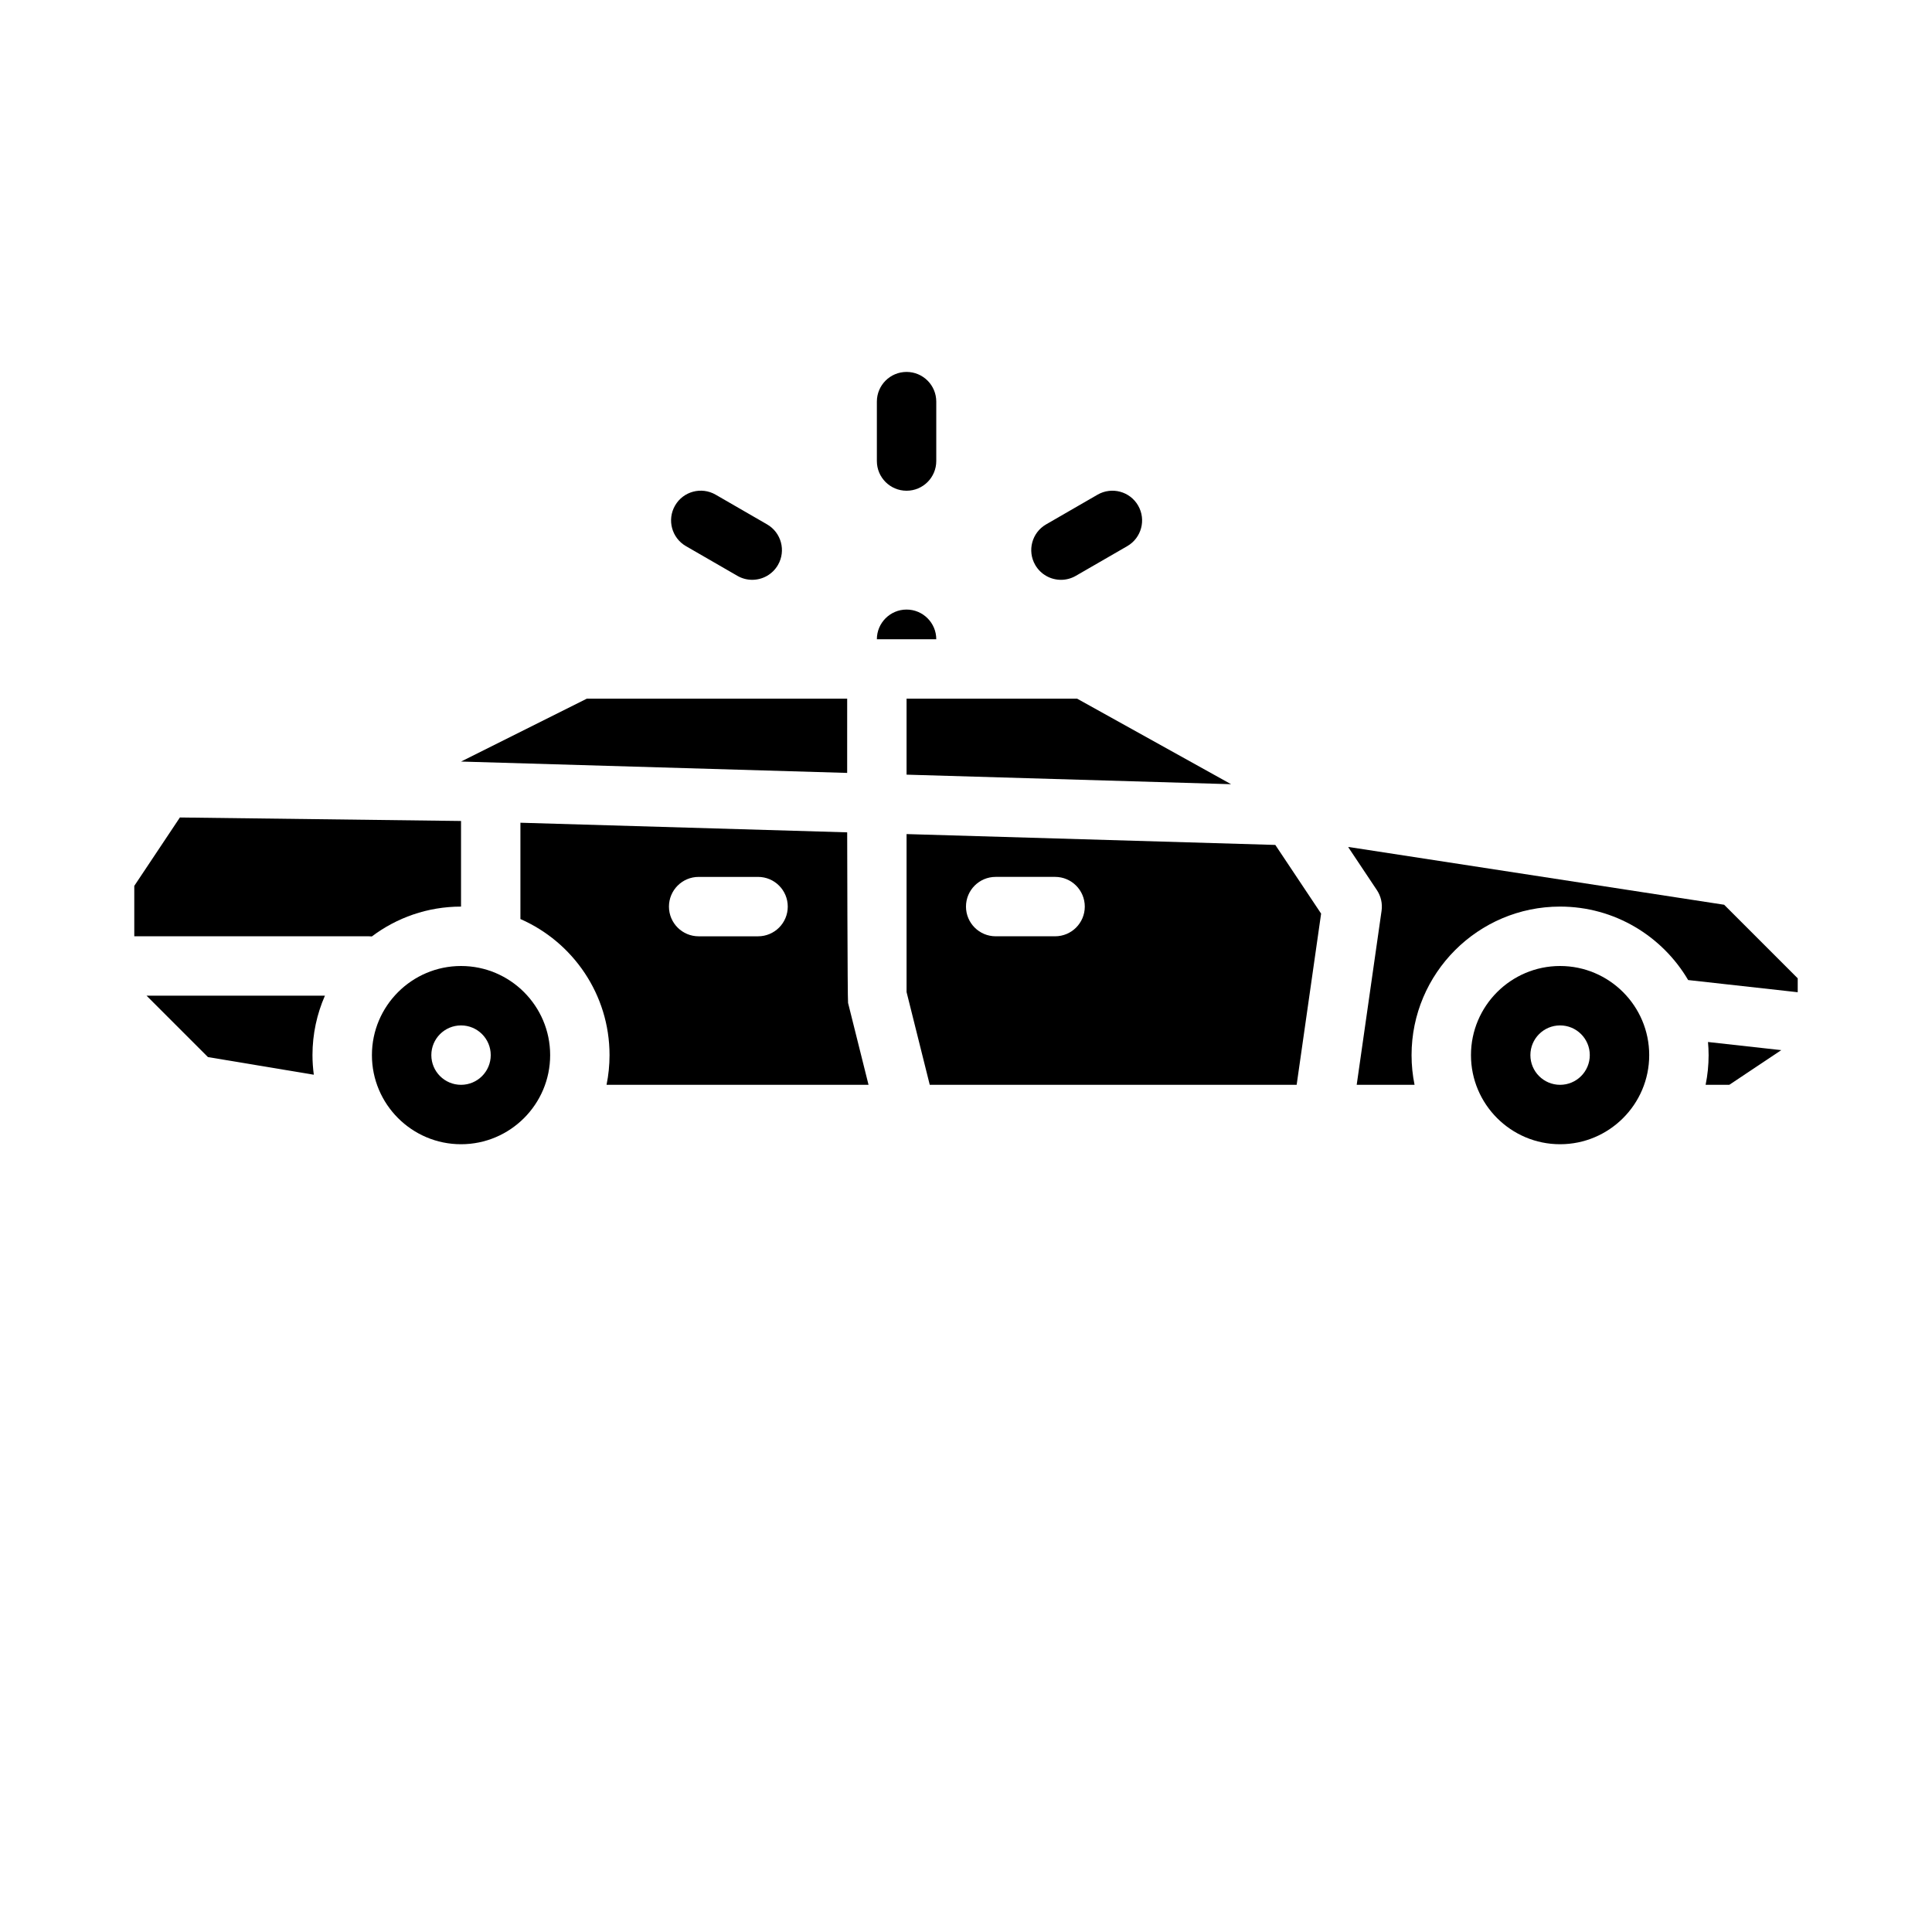
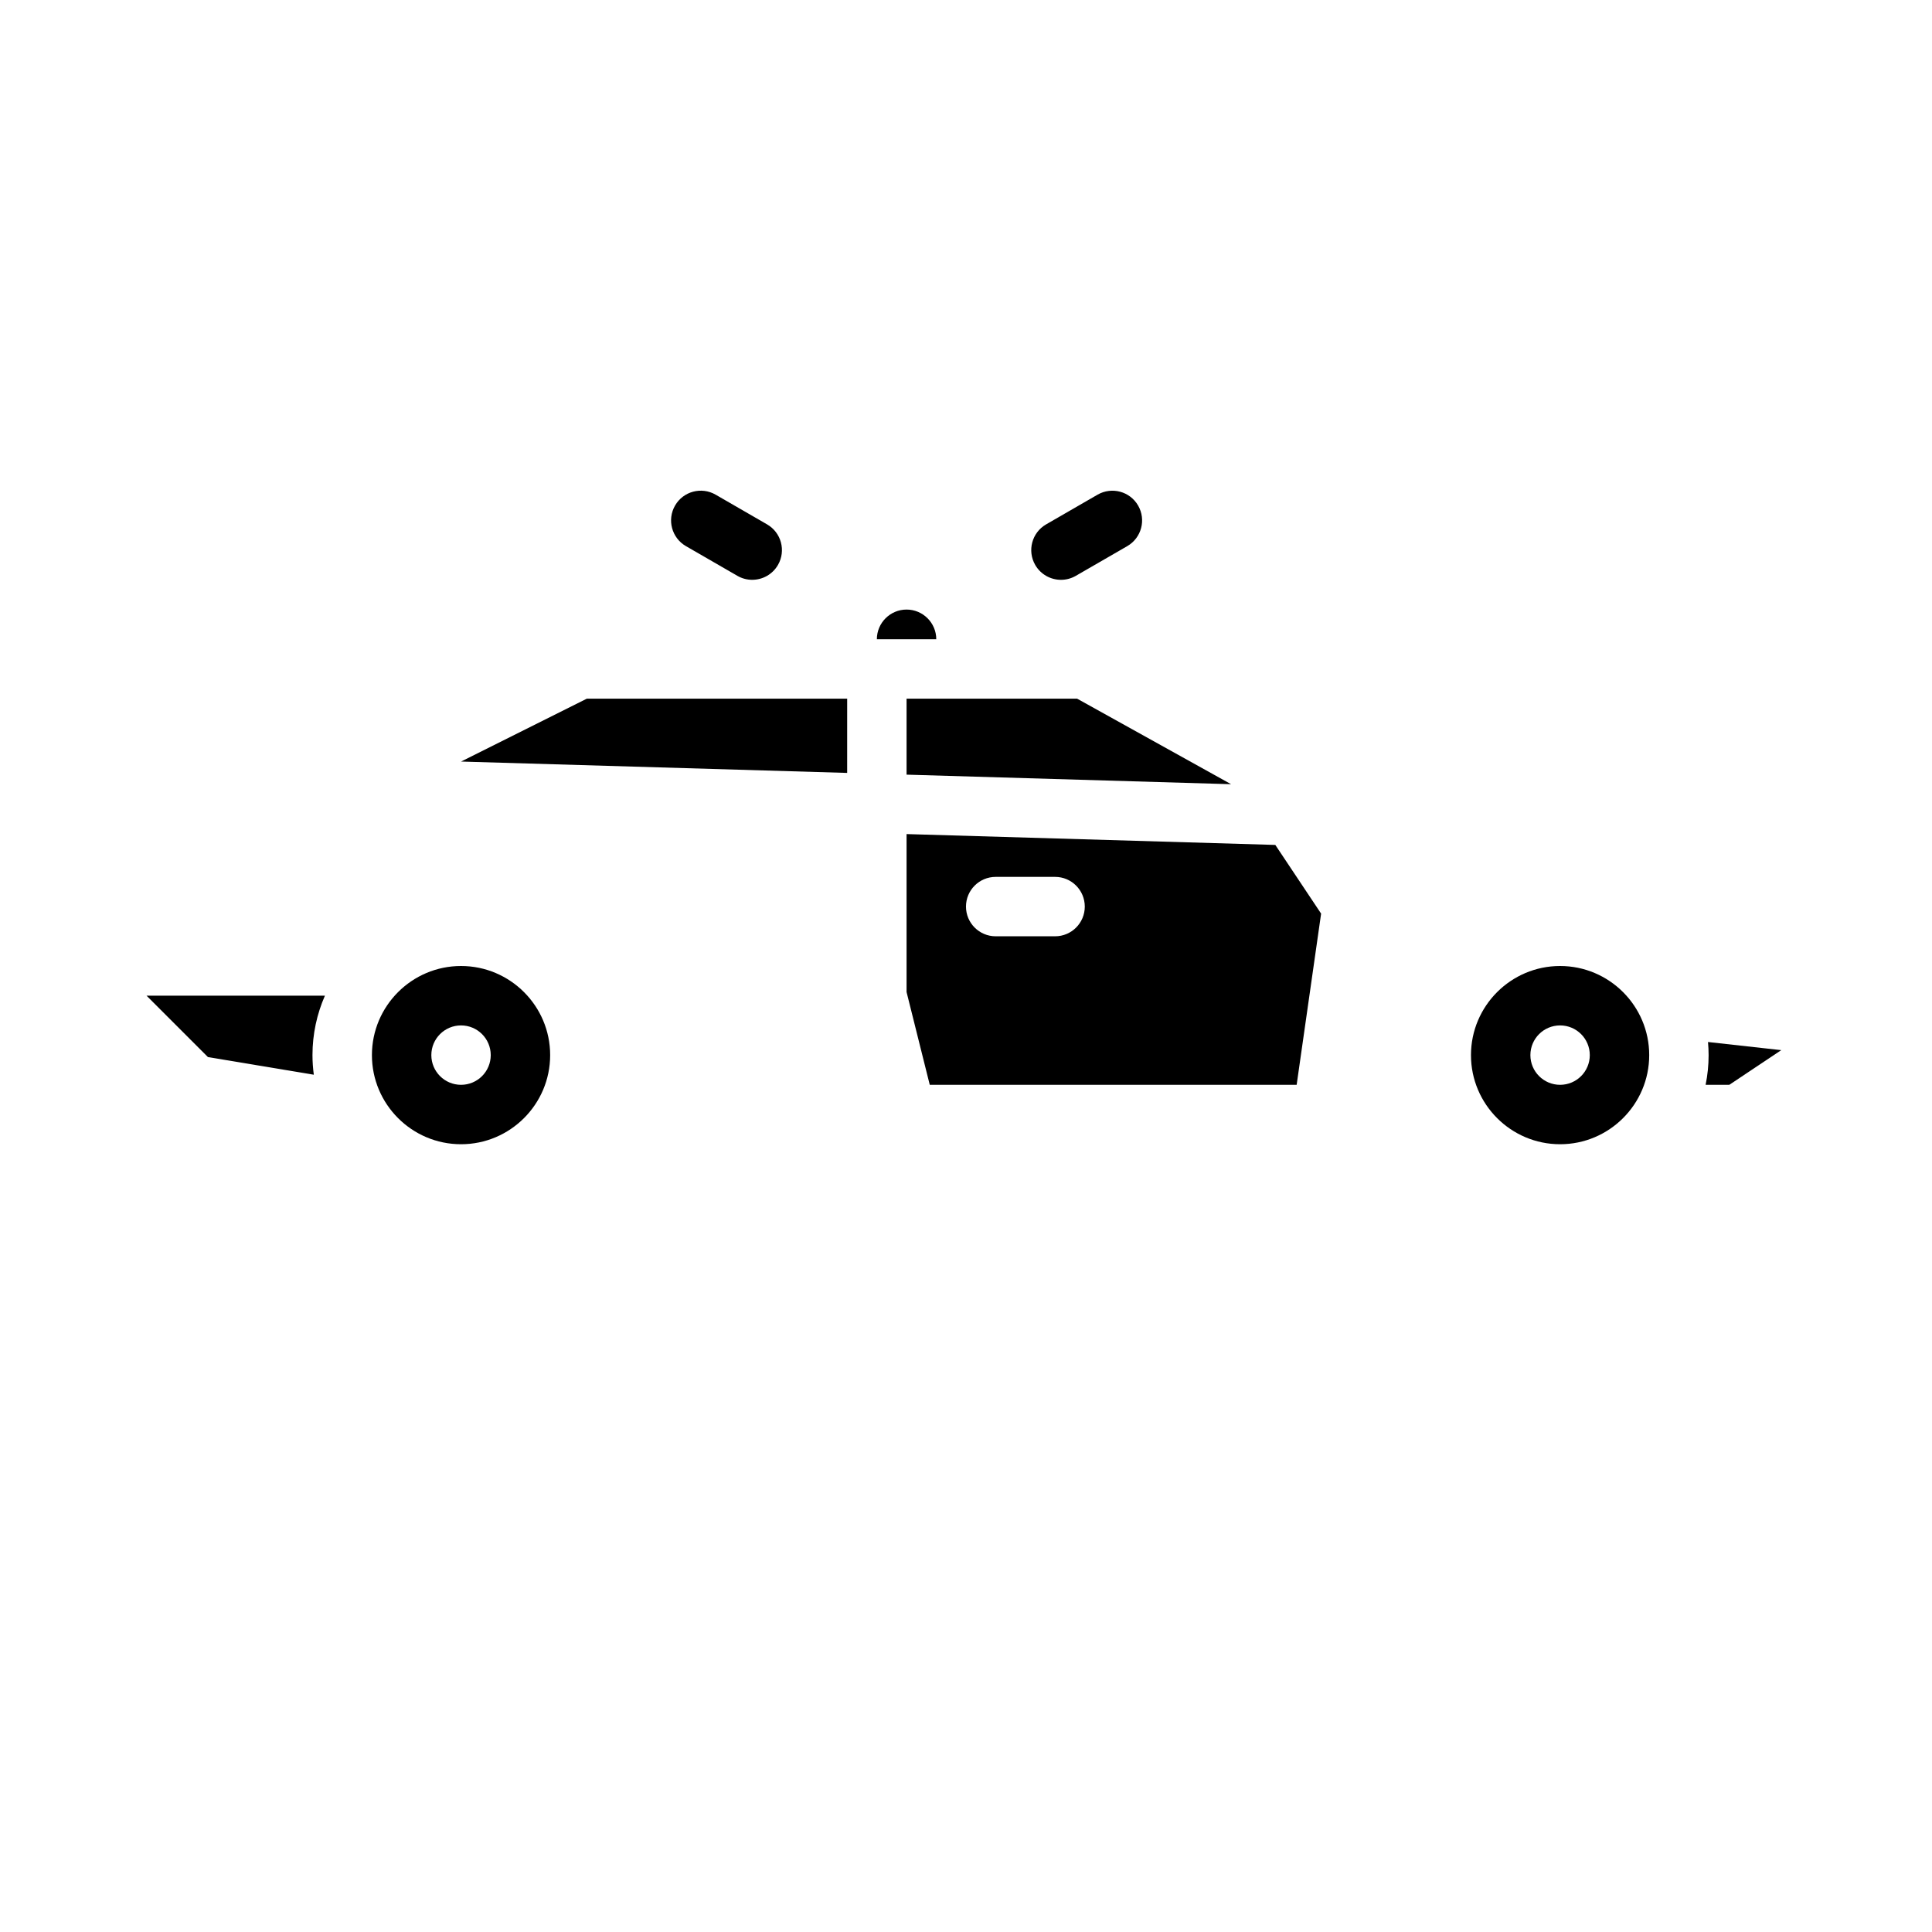
<svg xmlns="http://www.w3.org/2000/svg" fill="#000000" width="800px" height="800px" version="1.1" viewBox="144 144 512 512">
  <g>
-     <path d="m266.18 361.57-74.508-0.93-12.086 18.129v13.359h62.211c0.25 0 0.5 0.016 0.746 0.039 6.586-4.961 14.773-7.91 23.637-7.91z" />
-     <path d="m368.51 364.58-86.594-2.547v25.52c13.887 6.086 23.617 19.957 23.617 36.062 0 2.695-0.273 5.328-0.793 7.871h69.43l-5.426-21.707c-0.156-0.625-0.234-45.203-0.234-45.203zm-23.617 27.551h-15.742c-4.348 0-7.871-3.523-7.871-7.871 0-4.348 3.523-7.871 7.871-7.871h15.742c4.348 0 7.871 3.523 7.871 7.871 0 4.348-3.523 7.871-7.871 7.871z" />
    <path d="m384.25 305.54c-4.34 0-7.871 3.531-7.871 7.871h15.742c0-4.34-3.531-7.871-7.871-7.871z" />
    <path d="m266.18 400c-13.023 0-23.617 10.594-23.617 23.617 0 13.023 10.594 23.617 23.617 23.617 13.023 0 23.617-10.594 23.617-23.617 0-13.023-10.594-23.617-23.617-23.617zm0 31.488c-4.348 0-7.871-3.523-7.871-7.871 0-4.348 3.523-7.871 7.871-7.871 4.348 0 7.871 3.523 7.871 7.871 0 4.348-3.523 7.871-7.871 7.871z" />
    <path d="m384.25 329.15v20.141l86 2.531-40.809-22.672z" />
    <path d="m368.51 329.15h-68.992l-33.332 16.668 102.32 3.012z" />
    <path d="m182.84 407.87 16.266 16.266 28.059 4.676c-0.227-1.703-0.355-3.434-0.355-5.199 0-5.598 1.184-10.918 3.297-15.742z" />
    <path d="m384.25 365.04v41.859l6.144 24.586h97.234l6.481-45.367-12.137-18.203-97.727-2.875zm39.359 27.086h-15.742c-4.348 0-7.871-3.523-7.871-7.871s3.523-7.871 7.871-7.871h15.742c4.348 0 7.871 3.523 7.871 7.871s-3.523 7.871-7.871 7.871z" />
    <path d="m557.44 400c-13.023 0-23.617 10.594-23.617 23.617 0 13.023 10.594 23.617 23.617 23.617s23.617-10.594 23.617-23.617c0-13.023-10.594-23.617-23.617-23.617zm0 31.488c-4.348 0-7.871-3.523-7.871-7.871 0-4.348 3.523-7.871 7.871-7.871s7.871 3.523 7.871 7.871c0 4.348-3.523 7.871-7.871 7.871z" />
    <path d="m596.8 423.61c0 2.695-0.273 5.328-0.793 7.871h6.281l13.773-9.184-19.422-2.156c0.102 1.145 0.16 2.297 0.16 3.469z" />
-     <path d="m600.93 383.77-99.316-15.277-0.332-0.012 7.606 11.406c1.074 1.613 1.516 3.562 1.242 5.481l-6.59 46.117h15.332c-0.52-2.543-0.793-5.176-0.793-7.871 0-21.703 17.656-39.359 39.359-39.359 14.449 0 27.098 7.832 33.941 19.469l29.035 3.227v-3.688l-19.488-19.488z" />
-     <path d="m384.25 274.05c4.348 0 7.871-3.523 7.871-7.871v-15.742c0-4.348-3.523-7.871-7.871-7.871s-7.871 3.523-7.871 7.871v15.742c0 4.348 3.523 7.871 7.871 7.871z" />
    <path d="m425.17 297.66c1.336 0 2.688-0.34 3.93-1.055l13.633-7.871c3.766-2.172 5.055-6.988 2.883-10.754s-6.984-5.055-10.754-2.883l-13.633 7.871c-3.766 2.172-5.055 6.988-2.883 10.754 1.457 2.523 4.102 3.938 6.824 3.938z" />
    <path d="m325.78 288.73 13.633 7.871c1.238 0.715 2.594 1.055 3.93 1.055 2.719 0 5.367-1.41 6.824-3.938 2.176-3.766 0.883-8.578-2.883-10.754l-13.633-7.871c-3.766-2.176-8.582-0.887-10.754 2.883-2.176 3.766-0.883 8.578 2.883 10.754z" />
  </g>
</svg>